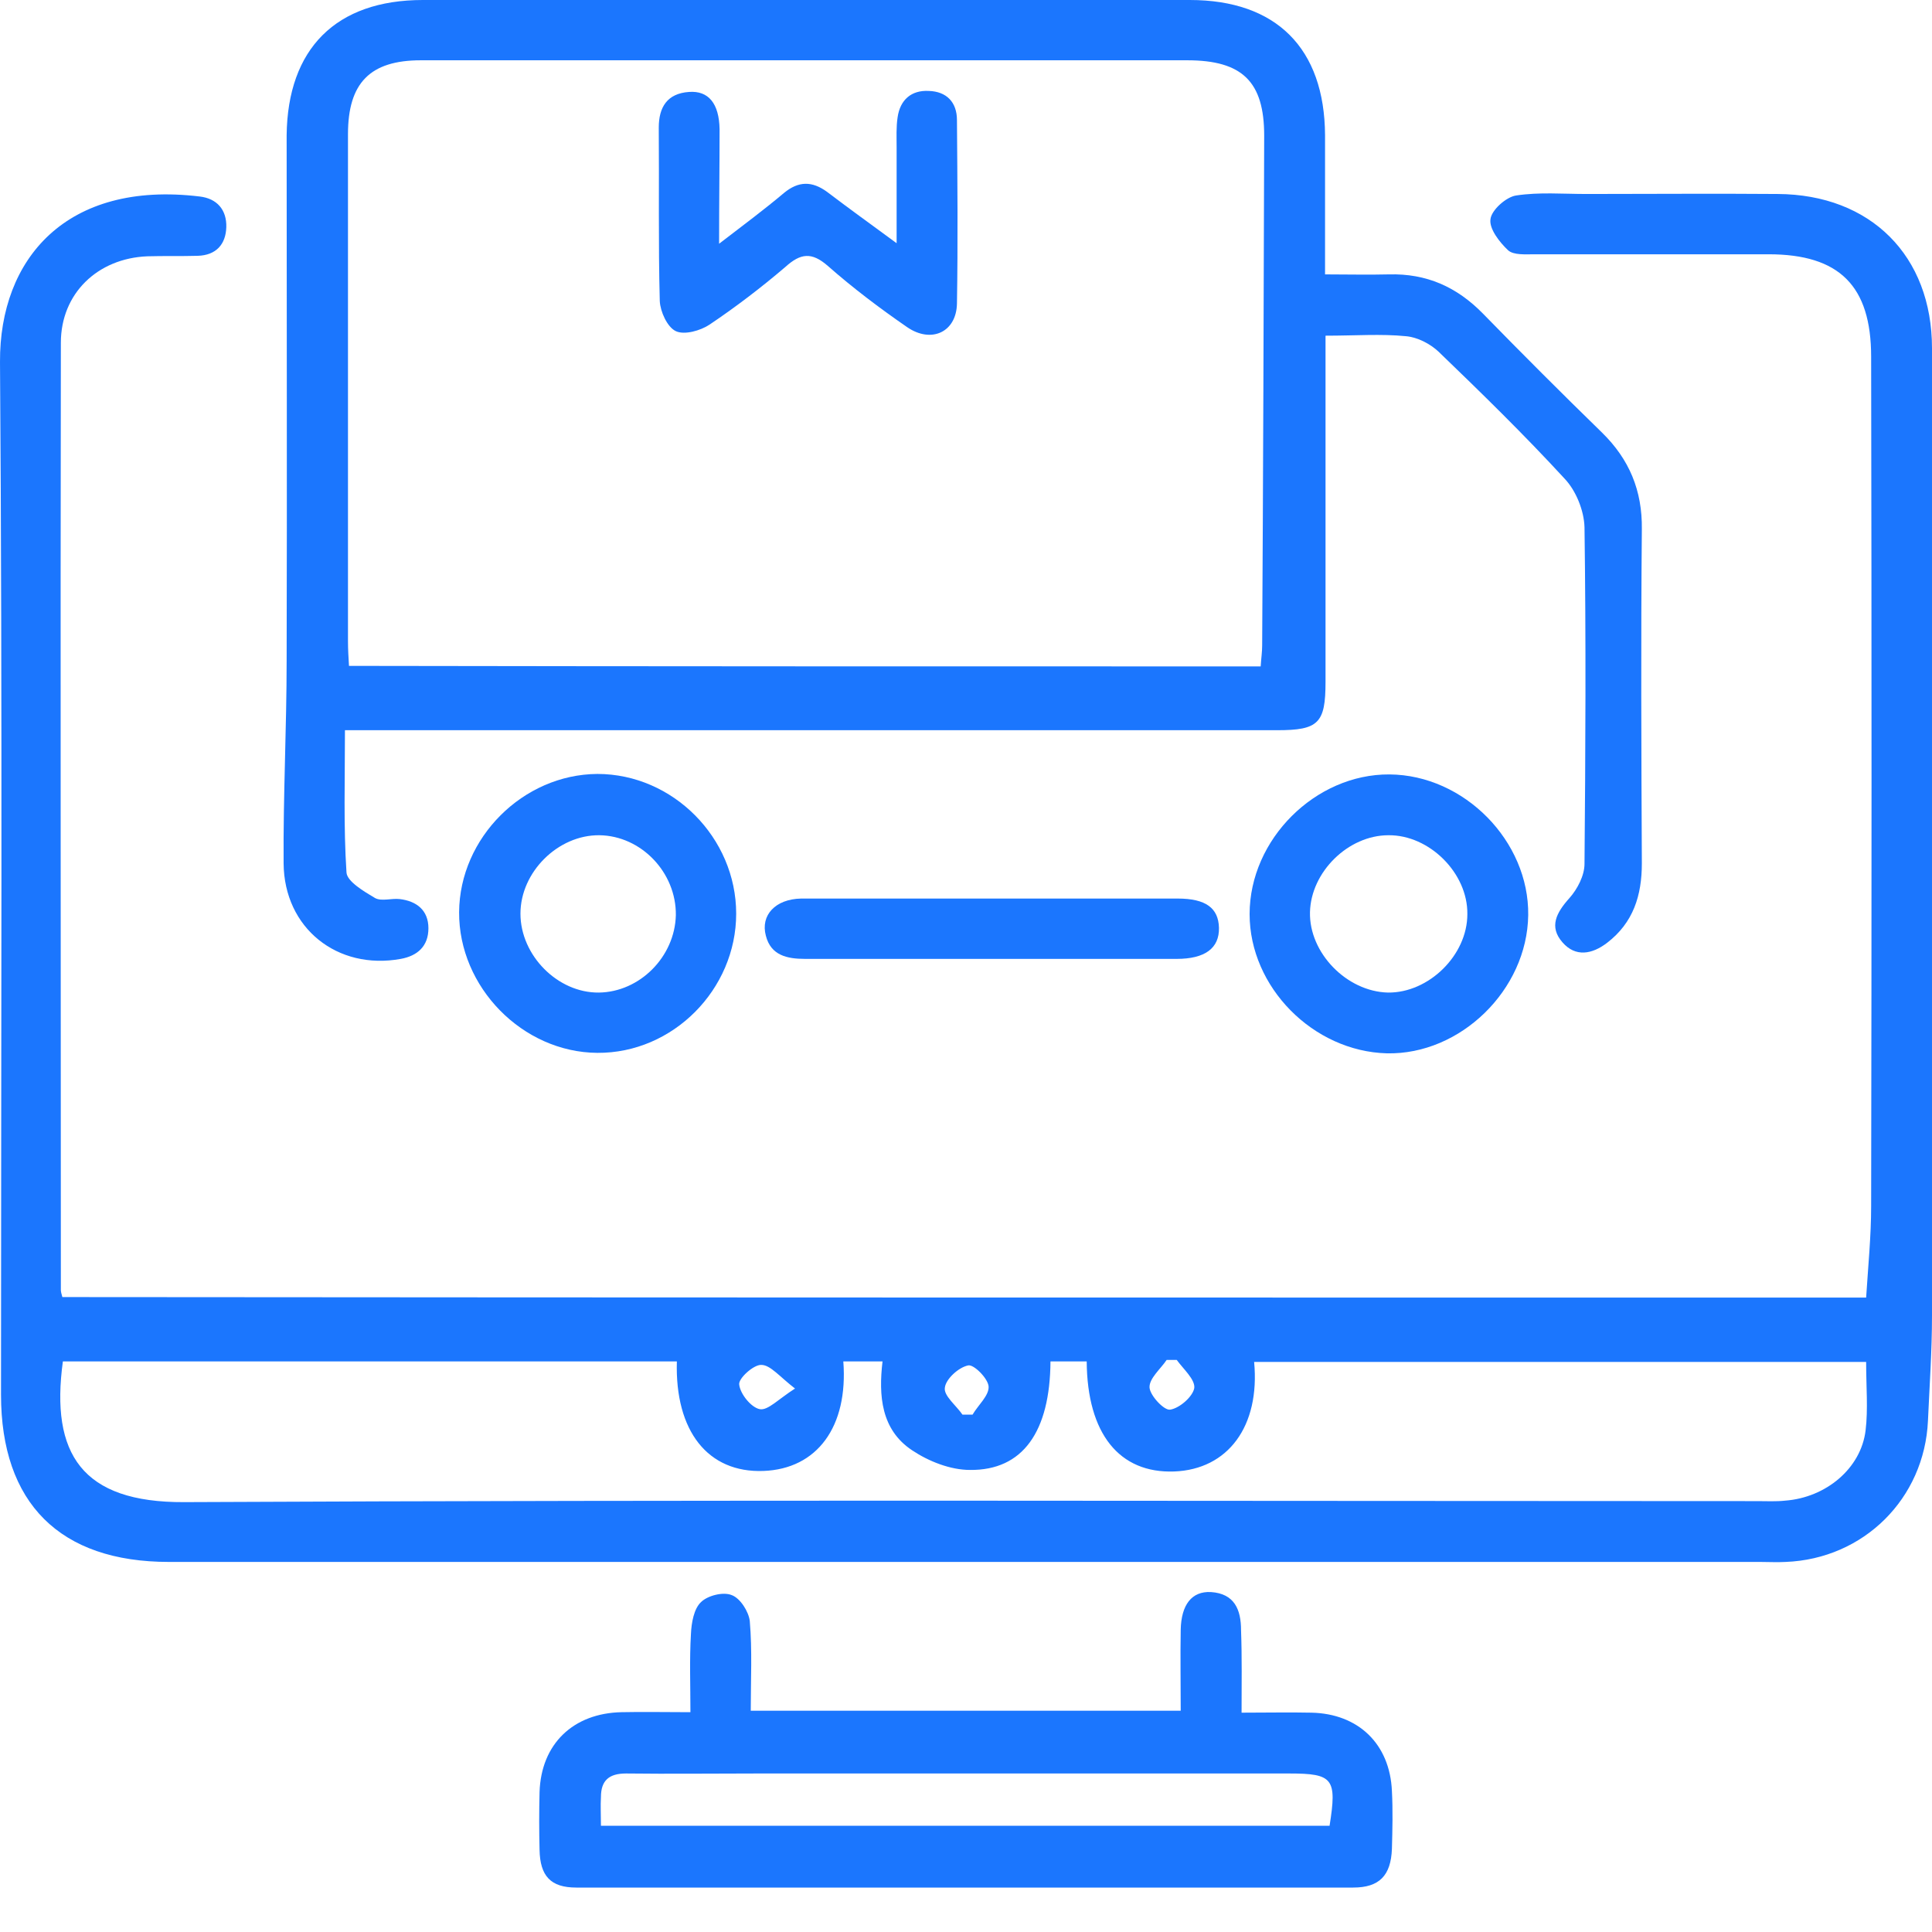
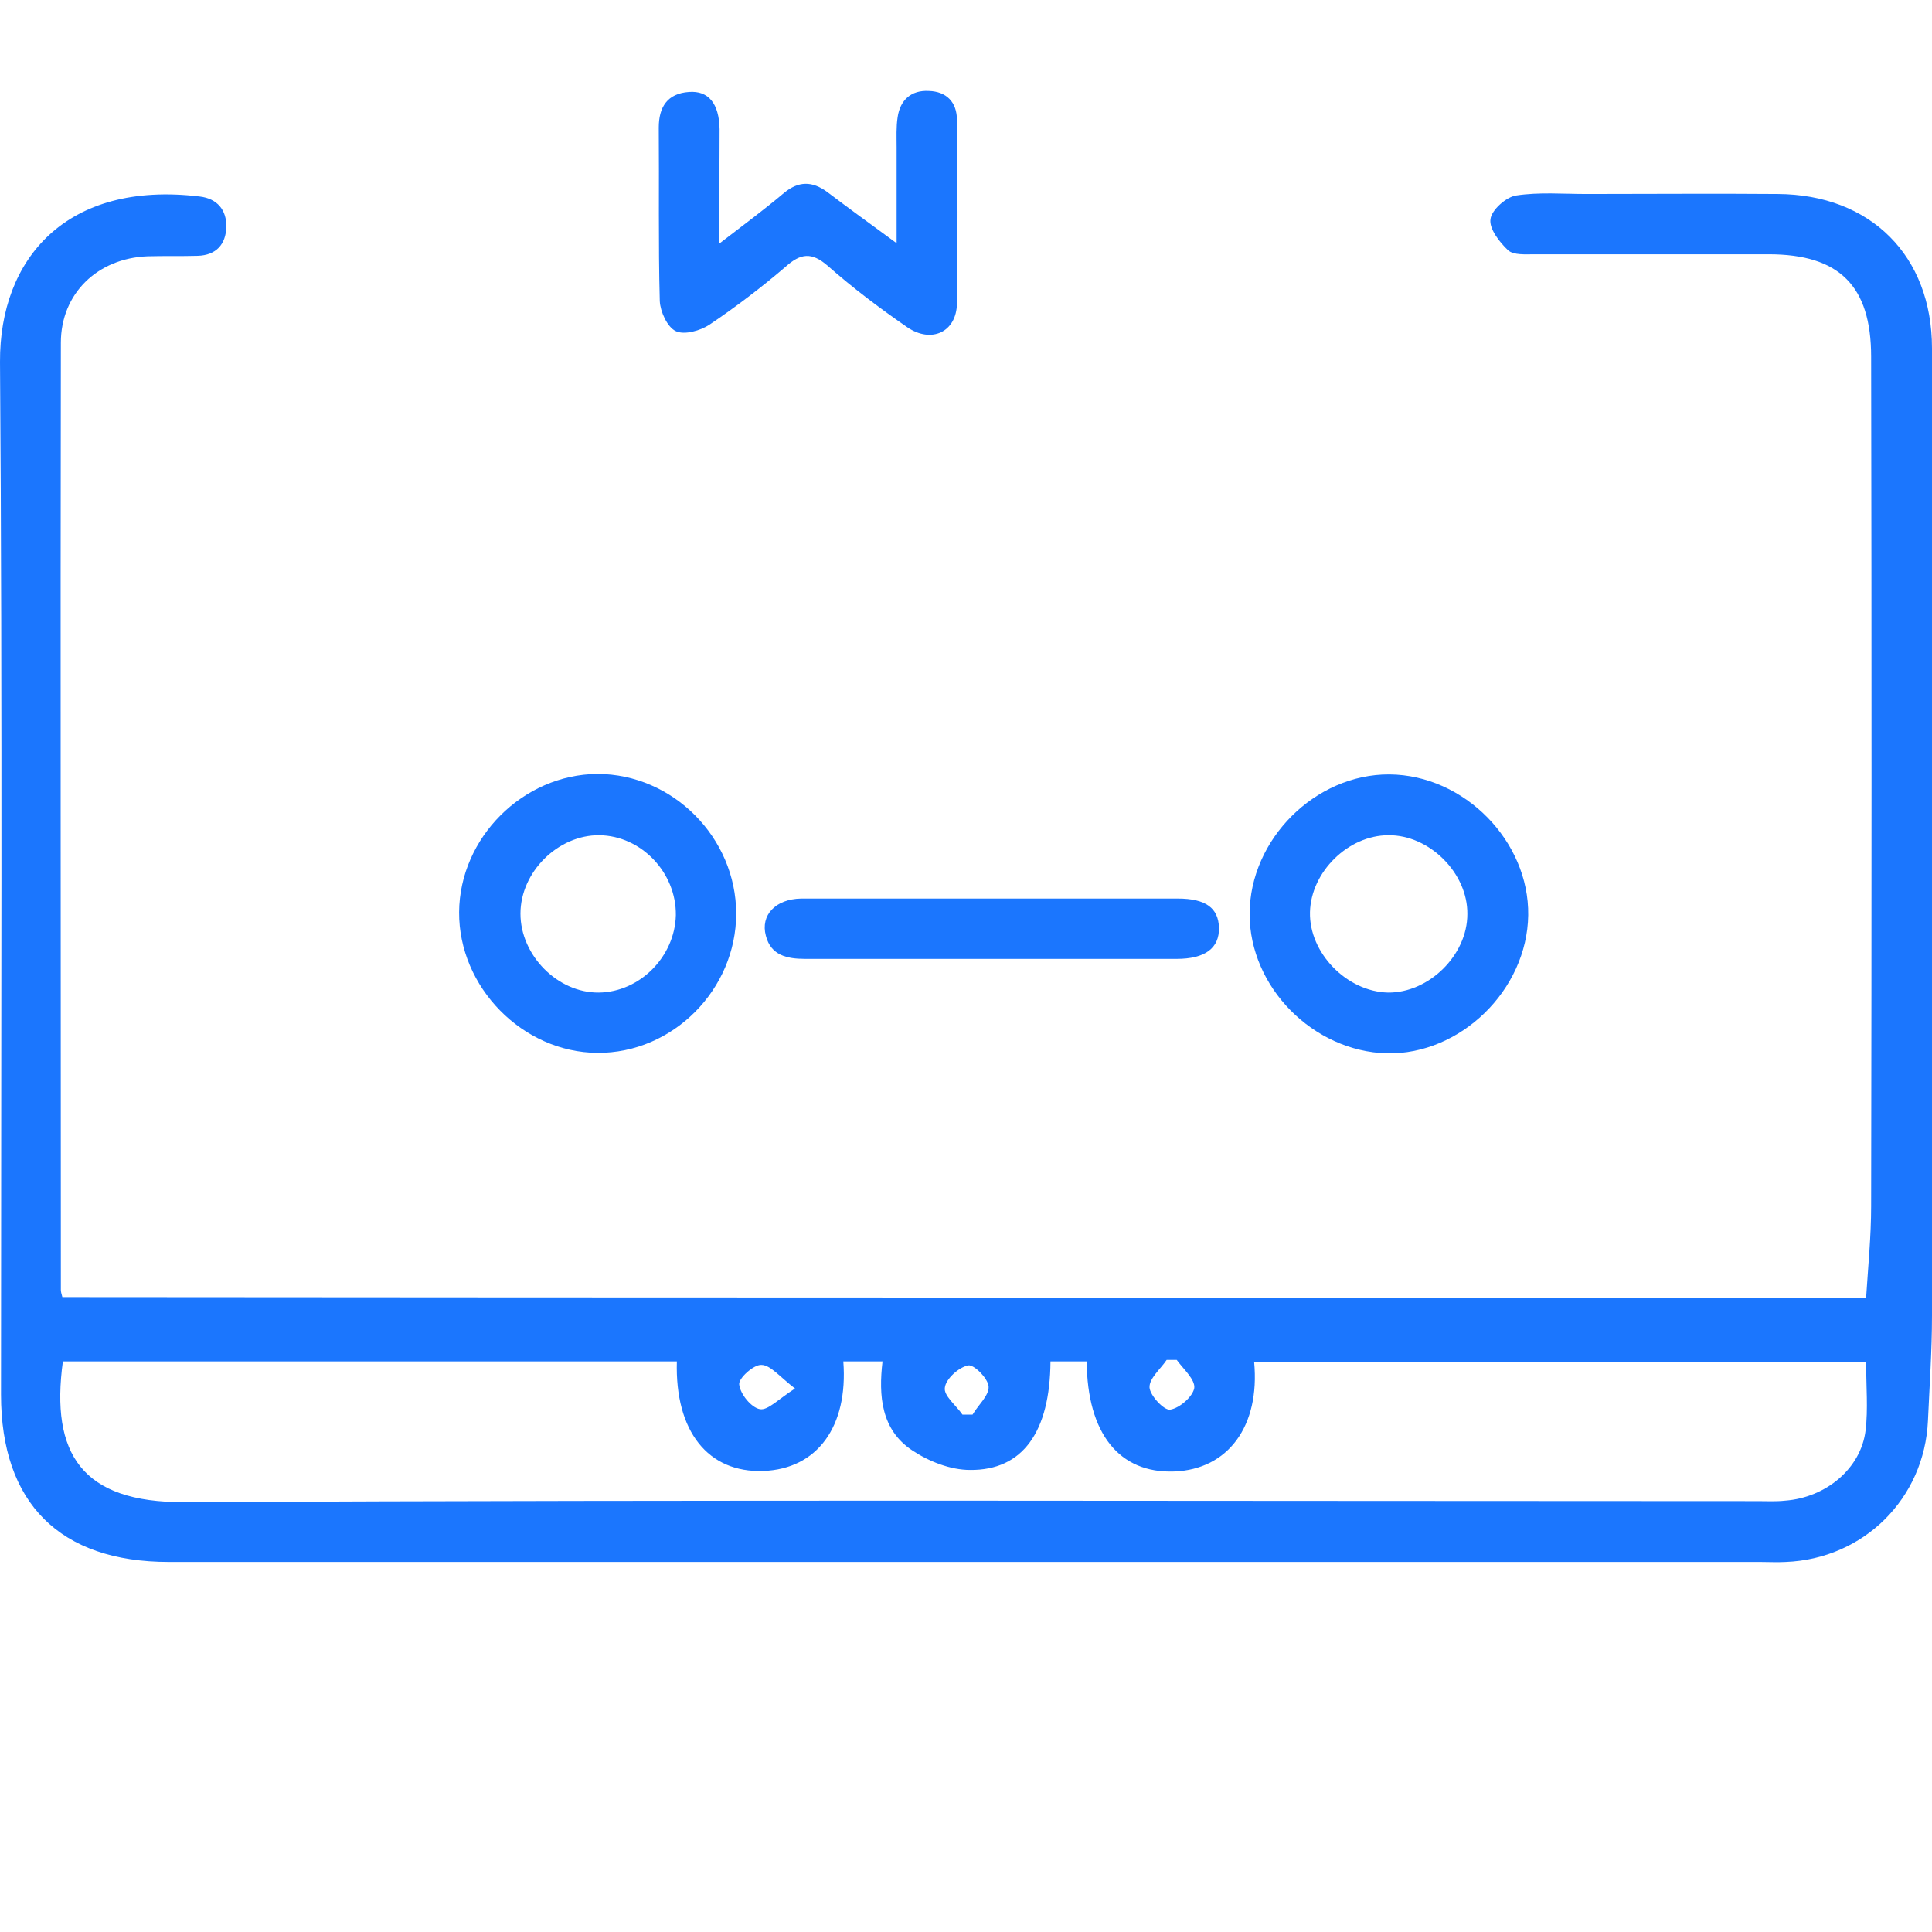
<svg xmlns="http://www.w3.org/2000/svg" width="44" height="44" viewBox="0 0 44 44" fill="none">
  <g clip-path="url(#clip0_17197_3986)">
    <path d="M42.5 29.552C42.546 28.831 42.614 28.155 42.614 27.469C42.626 21.025 42.626 14.57 42.614 8.126C42.614 6.512 41.893 5.791 40.278 5.791C38.503 5.791 36.728 5.791 34.953 5.791C34.746 5.791 34.472 5.814 34.346 5.7C34.151 5.517 33.91 5.208 33.945 4.99C33.968 4.784 34.3 4.486 34.529 4.452C35.056 4.372 35.594 4.418 36.132 4.418C37.587 4.418 39.03 4.406 40.484 4.418C42.603 4.429 44 5.826 44 7.932C44 15.279 44 22.616 44 29.964C44 30.765 43.943 31.566 43.908 32.356C43.828 34.13 42.443 35.503 40.667 35.572C40.473 35.583 40.289 35.572 40.095 35.572C28.013 35.572 15.93 35.572 3.848 35.572C1.363 35.572 0.023 34.233 0.023 31.761C0.023 23.921 0.057 16.081 6.41003e-05 8.241C-0.011 5.894 1.512 4.109 4.547 4.475C4.947 4.521 5.165 4.784 5.154 5.173C5.142 5.562 4.925 5.814 4.501 5.826C4.123 5.837 3.734 5.826 3.356 5.837C2.222 5.883 1.386 6.684 1.386 7.806C1.374 14.993 1.386 22.192 1.386 29.38C1.386 29.414 1.397 29.46 1.42 29.54C15.094 29.552 28.768 29.552 42.5 29.552ZM42.5 31.017C37.816 31.017 33.189 31.017 28.562 31.017C28.7 32.482 27.967 33.466 26.741 33.512C25.493 33.557 24.76 32.653 24.749 31.005C24.474 31.005 24.199 31.005 23.924 31.005C23.913 32.608 23.294 33.489 22.092 33.477C21.645 33.477 21.153 33.283 20.775 33.031C20.065 32.562 20.007 31.784 20.099 31.005C19.755 31.005 19.48 31.005 19.206 31.005C19.32 32.493 18.61 33.455 17.385 33.5C16.125 33.546 15.369 32.596 15.415 31.005C10.754 31.005 6.093 31.005 1.432 31.005C1.145 33.111 1.867 34.221 4.192 34.21C16.137 34.153 28.081 34.187 40.026 34.187C40.232 34.187 40.45 34.199 40.656 34.176C41.584 34.107 42.385 33.443 42.488 32.573C42.546 32.093 42.5 31.578 42.5 31.017ZM18.106 31.623C17.751 31.349 17.545 31.085 17.339 31.085C17.167 31.074 16.812 31.394 16.835 31.532C16.858 31.749 17.11 32.058 17.305 32.093C17.488 32.127 17.728 31.864 18.106 31.623ZM21.92 32.218C22 32.218 22.08 32.218 22.149 32.218C22.275 32.001 22.527 31.784 22.515 31.578C22.504 31.394 22.172 31.062 22.046 31.097C21.828 31.143 21.542 31.406 21.519 31.6C21.485 31.784 21.771 32.001 21.92 32.218ZM26.799 30.971C26.718 30.971 26.638 30.971 26.57 30.971C26.432 31.177 26.169 31.394 26.18 31.6C26.192 31.784 26.512 32.127 26.65 32.104C26.867 32.07 27.165 31.806 27.199 31.612C27.222 31.417 26.948 31.177 26.799 30.971Z" fill="#1B76FE" />
-     <path d="M30.188 7.645C30.188 7.932 30.188 8.149 30.188 8.378C30.188 10.759 30.188 13.151 30.188 15.531C30.188 16.47 30.028 16.63 29.089 16.63C22.275 16.63 15.461 16.63 8.647 16.63C8.406 16.63 8.154 16.63 7.856 16.63C7.856 17.752 7.822 18.816 7.891 19.869C7.902 20.075 8.292 20.304 8.543 20.453C8.692 20.533 8.921 20.453 9.105 20.476C9.483 20.521 9.757 20.727 9.757 21.14C9.757 21.552 9.505 21.769 9.128 21.838C7.685 22.101 6.471 21.14 6.459 19.663C6.448 18.118 6.528 16.584 6.528 15.039C6.539 11.056 6.528 7.073 6.528 3.079C6.551 1.11 7.65 0 9.631 0C15.449 0 21.267 0 27.096 0C29.066 0 30.166 1.099 30.177 3.079C30.177 4.109 30.177 5.127 30.177 6.249C30.692 6.249 31.162 6.261 31.631 6.249C32.49 6.226 33.178 6.535 33.773 7.142C34.666 8.057 35.571 8.962 36.487 9.854C37.106 10.461 37.403 11.171 37.392 12.052C37.369 14.593 37.38 17.122 37.392 19.663C37.392 20.395 37.197 21.014 36.602 21.471C36.258 21.735 35.88 21.803 35.583 21.46C35.273 21.105 35.445 20.785 35.743 20.453C35.926 20.247 36.086 19.938 36.086 19.674C36.109 17.122 36.121 14.558 36.086 12.006C36.075 11.628 35.892 11.171 35.628 10.896C34.712 9.9 33.739 8.95 32.765 8.012C32.571 7.829 32.284 7.68 32.021 7.657C31.448 7.6 30.876 7.645 30.188 7.645ZM28.711 15.177C28.723 14.993 28.745 14.845 28.745 14.696C28.768 10.827 28.78 6.959 28.791 3.09C28.791 1.866 28.299 1.373 27.039 1.373C21.221 1.373 15.403 1.373 9.586 1.373C8.429 1.373 7.925 1.888 7.925 3.056C7.925 6.902 7.925 10.759 7.925 14.604C7.925 14.787 7.936 14.97 7.948 15.165C14.888 15.177 21.782 15.177 28.711 15.177Z" fill="#1B76FE" />
-     <path d="M28.276 39.005C28.849 39.005 29.364 38.994 29.868 39.005C30.933 39.028 31.654 39.715 31.7 40.791C31.723 41.226 31.712 41.672 31.7 42.107C31.677 42.714 31.414 42.988 30.818 42.988C24.92 42.988 19.022 42.988 13.124 42.988C12.54 42.988 12.3 42.725 12.288 42.13C12.277 41.695 12.277 41.249 12.288 40.814C12.323 39.715 13.056 39.017 14.155 38.994C14.648 38.983 15.14 38.994 15.724 38.994C15.724 38.376 15.701 37.792 15.736 37.209C15.747 36.957 15.804 36.636 15.965 36.487C16.113 36.339 16.468 36.247 16.663 36.327C16.858 36.396 17.053 36.705 17.076 36.922C17.133 37.586 17.098 38.25 17.098 38.96C20.374 38.96 23.603 38.96 26.89 38.96C26.89 38.33 26.879 37.724 26.89 37.117C26.902 36.545 27.142 36.236 27.577 36.258C28.116 36.293 28.264 36.659 28.264 37.128C28.287 37.746 28.276 38.353 28.276 39.005ZM13.686 41.581C19.286 41.581 24.783 41.581 30.28 41.581C30.452 40.505 30.36 40.39 29.364 40.39C25.321 40.39 21.279 40.39 17.236 40.39C16.239 40.39 15.255 40.402 14.258 40.39C13.869 40.39 13.686 40.55 13.686 40.928C13.674 41.123 13.686 41.329 13.686 41.581Z" fill="#1B76FE" />
    <path d="M16.766 20.808C16.766 22.536 15.323 23.99 13.605 23.978C11.899 23.967 10.445 22.479 10.456 20.773C10.468 19.079 11.911 17.637 13.605 17.626C15.323 17.626 16.766 19.079 16.766 20.808ZM15.392 20.842C15.403 19.869 14.602 19.034 13.651 19.022C12.712 19.011 11.853 19.858 11.853 20.808C11.853 21.758 12.701 22.616 13.64 22.605C14.568 22.593 15.369 21.792 15.392 20.842Z" fill="#1B76FE" />
    <path d="M31.643 17.637C33.349 17.649 34.827 19.16 34.804 20.842C34.781 22.547 33.258 24.024 31.586 23.989C29.902 23.944 28.459 22.479 28.459 20.819C28.459 19.114 29.959 17.626 31.643 17.637ZM33.418 20.819C33.43 19.881 32.548 19.011 31.62 19.022C30.704 19.022 29.856 19.858 29.834 20.773C29.811 21.7 30.669 22.582 31.609 22.605C32.536 22.616 33.418 21.758 33.418 20.819Z" fill="#1B76FE" />
    <path d="M22.641 20.464C24.038 20.464 25.424 20.464 26.821 20.464C27.463 20.464 27.749 20.682 27.761 21.128C27.772 21.597 27.44 21.838 26.799 21.838C23.981 21.838 21.152 21.838 18.335 21.838C17.923 21.838 17.556 21.758 17.442 21.311C17.316 20.842 17.66 20.476 18.244 20.464C19.698 20.464 21.175 20.464 22.641 20.464Z" fill="#1B76FE" />
    <path d="M16.377 5.551C16.961 5.104 17.419 4.761 17.854 4.395C18.186 4.12 18.496 4.12 18.839 4.372C19.32 4.738 19.813 5.093 20.42 5.539C20.42 4.738 20.42 4.04 20.42 3.353C20.42 3.124 20.408 2.895 20.443 2.667C20.5 2.277 20.752 2.049 21.153 2.071C21.553 2.083 21.794 2.323 21.794 2.735C21.805 4.132 21.817 5.516 21.794 6.913C21.782 7.565 21.21 7.828 20.66 7.451C20.03 7.016 19.423 6.558 18.851 6.054C18.484 5.734 18.232 5.768 17.889 6.077C17.339 6.547 16.755 6.993 16.159 7.393C15.953 7.531 15.587 7.634 15.392 7.542C15.197 7.451 15.037 7.096 15.026 6.856C14.991 5.539 15.014 4.223 15.003 2.907C15.003 2.438 15.197 2.129 15.69 2.094C16.137 2.06 16.377 2.358 16.388 2.941C16.388 3.754 16.377 4.578 16.377 5.551Z" fill="#1B76FE" />
  </g>
  <defs>
    <clipPath id="clip0_17197_3986">
      <rect width="44" height="43" fill="white" />
    </clipPath>
  </defs>
</svg>